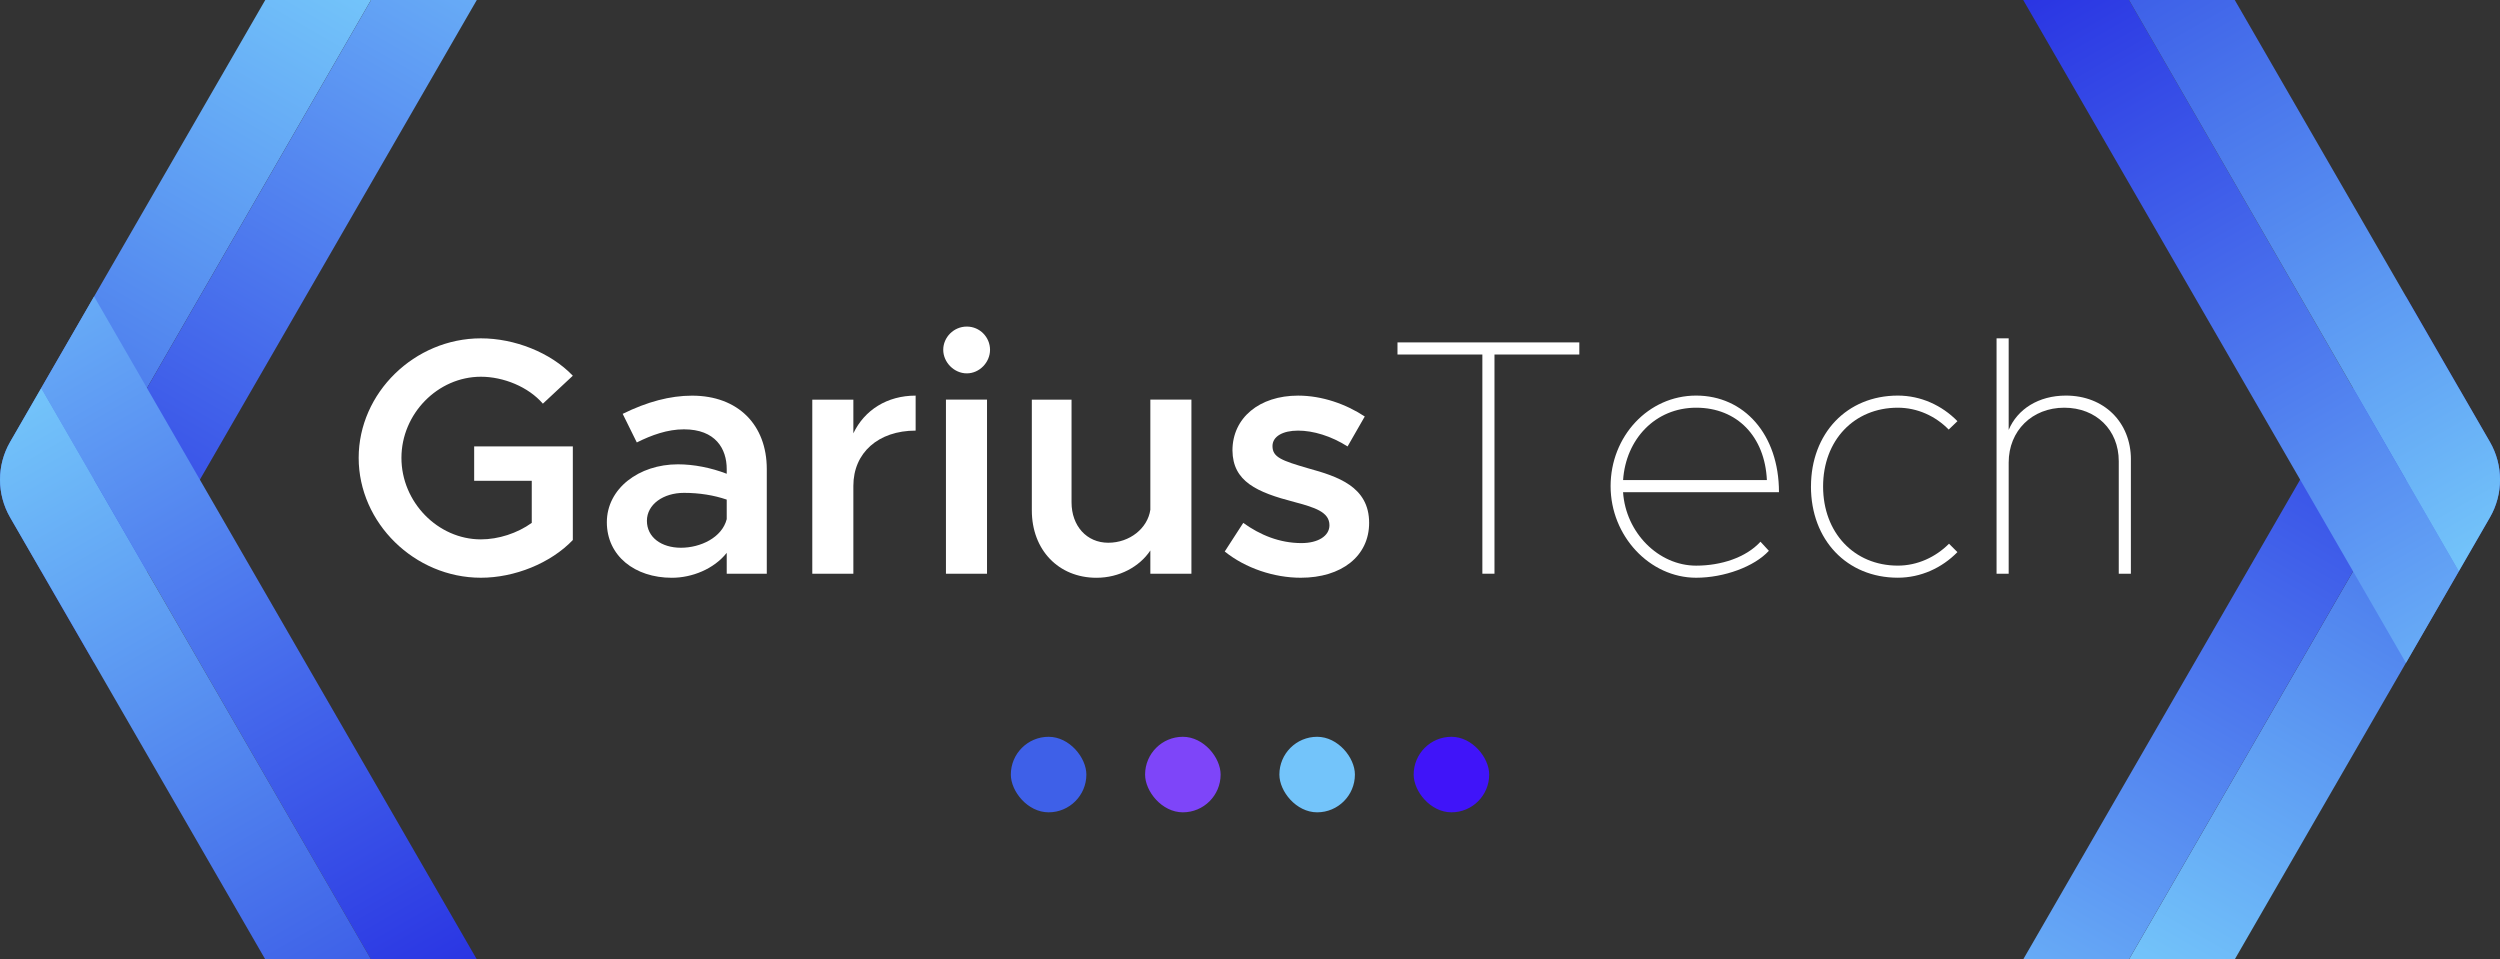
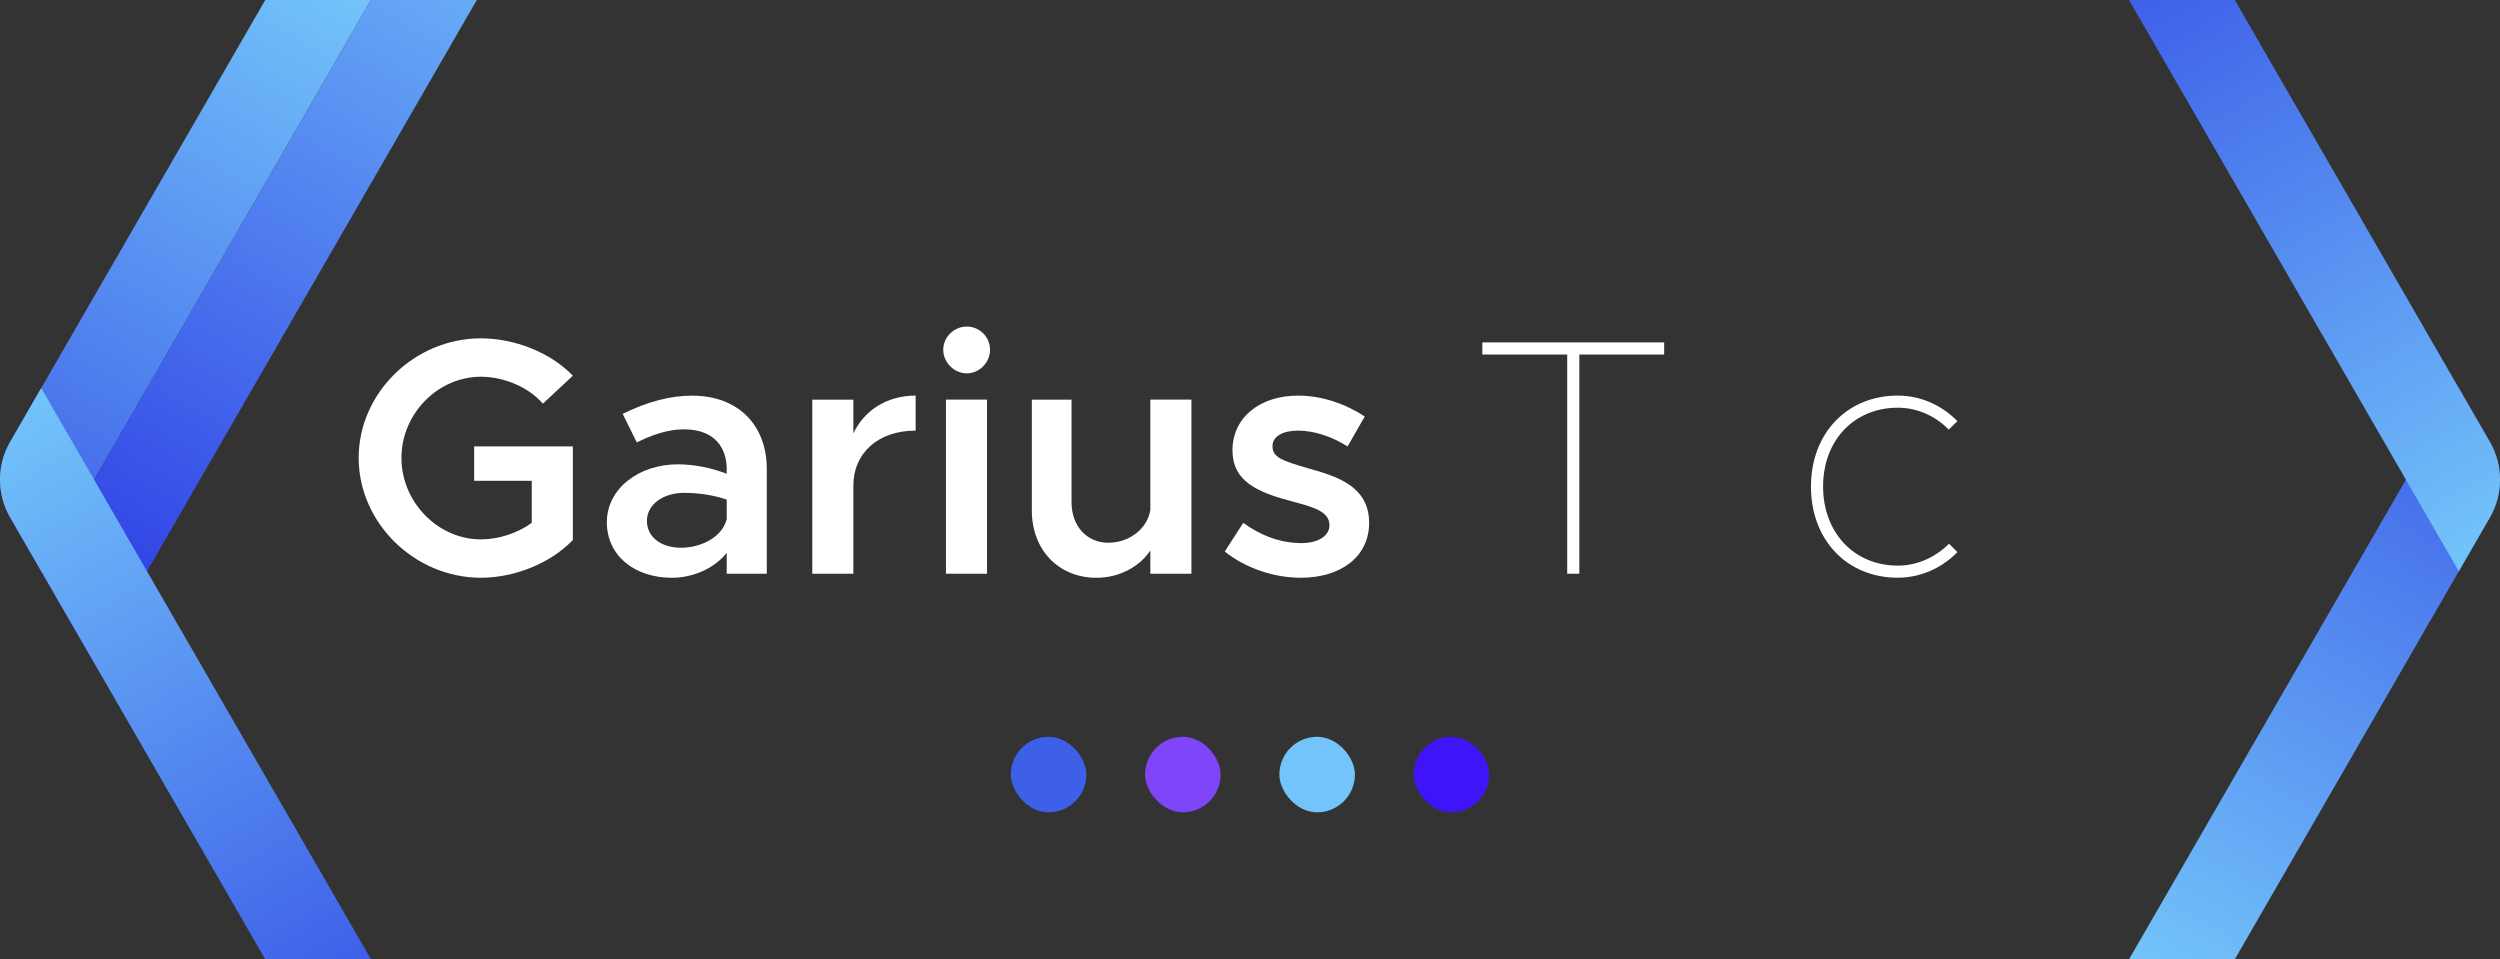
<svg xmlns="http://www.w3.org/2000/svg" xmlns:xlink="http://www.w3.org/1999/xlink" id="Layer_2" data-name="Layer 2" viewBox="0 0 794.39 304.84">
  <rect x="0" y="0" width="794.39" height="304.84" fill="#333333" stroke="none" />
  <defs>
    <style>
      .cls-1 {
        fill: url(#linear-gradient-2);
      }

      .cls-2 {
        fill: #fff;
      }

      .cls-3 {
        fill: url(#linear-gradient-6);
      }

      .cls-4 {
        fill: #4014f9;
      }

      .cls-5 {
        fill: url(#linear-gradient-5);
      }

      .cls-6 {
        fill: #7e45f9;
      }

      .cls-7 {
        fill: url(#linear-gradient-7);
      }

      .cls-8 {
        fill: url(#linear-gradient-3);
      }

      .cls-9 {
        fill: #73c4fa;
      }

      .cls-10 {
        fill: #3e60e8;
      }

      .cls-11 {
        fill: url(#linear-gradient);
      }

      .cls-12 {
        fill: url(#linear-gradient-4);
      }

      .cls-13 {
        fill: url(#linear-gradient-8);
      }
    </style>
    <linearGradient id="linear-gradient" x1=".49" y1="174.25" x2="105.3" y2="-7.28" gradientUnits="userSpaceOnUse">
      <stop offset="0" stop-color="#3e60e8" />
      <stop offset="1" stop-color="#73c4fa" />
    </linearGradient>
    <linearGradient id="linear-gradient-2" x1="17.29" y1="203.36" x2="138.9" y2="-7.28" gradientUnits="userSpaceOnUse">
      <stop offset="0" stop-color="#2a35e3" />
      <stop offset="1" stop-color="#67abf6" />
    </linearGradient>
    <linearGradient id="linear-gradient-3" x1="17.29" y1="101.48" x2="138.9" y2="312.12" gradientUnits="userSpaceOnUse">
      <stop offset="0" stop-color="#67abf6" />
      <stop offset="1" stop-color="#2a35e3" />
    </linearGradient>
    <linearGradient id="linear-gradient-4" x1=".49" y1="130.59" x2="105.3" y2="312.12" gradientUnits="userSpaceOnUse">
      <stop offset="0" stop-color="#73c4fa" />
      <stop offset="1" stop-color="#3e60e8" />
    </linearGradient>
    <linearGradient id="linear-gradient-5" x1="689.1" y1="312.12" x2="793.9" y2="130.59" xlink:href="#linear-gradient-4" />
    <linearGradient id="linear-gradient-6" x1="655.49" y1="312.12" x2="777.1" y2="101.48" xlink:href="#linear-gradient-3" />
    <linearGradient id="linear-gradient-7" x1="655.49" y1="-7.27" x2="777.1" y2="203.37" xlink:href="#linear-gradient-2" />
    <linearGradient id="linear-gradient-8" x1="689.1" y1="-7.27" x2="793.9" y2="174.25" xlink:href="#linear-gradient" />
  </defs>
  <g id="Body">
    <g>
      <g>
        <path class="cls-11" d="M117.9,0L13.1,181.53l-9.88-17.11c-4.29-7.43-4.29-16.58,0-24L84.29,0h33.61Z" />
        <polygon class="cls-1" points="151.51 0 29.9 210.64 13.1 181.53 117.9 0 151.51 0" />
-         <polygon class="cls-8" points="151.51 304.84 117.9 304.84 13.1 123.31 29.9 94.2 151.51 304.84" />
        <path class="cls-12" d="M117.9,304.84h-33.61L3.22,164.42c-4.29-7.43-4.29-16.58,0-24l9.88-17.11,104.8,181.53Z" />
      </g>
      <g>
        <path class="cls-5" d="M676.5,304.84l104.8-181.53,9.88,17.11c4.29,7.43,4.29,16.58,0,24l-81.07,140.42h-33.61Z" />
-         <polygon class="cls-3" points="642.89 304.84 764.5 94.2 781.3 123.31 676.5 304.84 642.89 304.84" />
-         <polygon class="cls-7" points="642.89 0 676.5 0 781.3 181.53 764.5 210.64 642.89 0" />
        <path class="cls-13" d="M676.5,0h33.61l81.07,140.42c4.29,7.43,4.29,16.58,0,24l-9.88,17.11L676.5,0Z" />
      </g>
      <g>
        <path class="cls-2" d="M150.67,141.85h31.35v29.75c-7.06,7.38-18.51,11.98-29.21,11.98-21.08,0-38.84-17.44-38.84-38.09s17.76-37.98,38.84-37.98c10.7,0,22.15,4.49,29.21,11.88l-9.52,8.88c-4.6-5.35-12.52-8.56-19.69-8.56-13.7,0-25.25,11.77-25.25,25.79s11.55,25.89,25.25,25.89c5.56,0,11.56-1.93,16.16-5.24v-13.37h-18.3v-10.91Z" />
        <path class="cls-2" d="M243.65,149.02v33.28h-12.73v-6.63c-4.07,5.14-11.02,7.92-17.44,7.92-11.77,0-20.65-6.96-20.65-17.65s10.16-18.4,22.58-18.4c5.03,0,10.49,1.07,15.51,3v-1.5c0-6.42-3.53-12.62-13.59-12.62-5.24,0-10.27,1.82-14.98,4.17l-4.49-9.09c7.81-3.85,15.09-5.78,22.04-5.78,14.66,0,23.75,9.31,23.75,23.33Zm-12.73,15.94v-6.21c-4.07-1.39-8.67-2.14-13.59-2.14-6.53,0-11.77,3.64-11.77,8.88s4.6,8.56,10.81,8.56,13.05-3.21,14.55-9.09Z" />
        <path class="cls-2" d="M290.95,125.7v11.13c-11.88,0-19.79,7.06-19.79,17.55v27.93h-13.05v-55.32h13.05v10.7c3.53-7.38,10.7-11.98,19.79-11.98Z" />
        <path class="cls-2" d="M299.72,111.15c0-3.96,3.32-7.38,7.49-7.38s7.38,3.42,7.38,7.38-3.32,7.49-7.38,7.49-7.49-3.53-7.49-7.49Zm.86,15.83h13.05v55.32h-13.05v-55.32Z" />
        <path class="cls-2" d="M378.58,126.98v55.32h-13.05v-7.38c-3.42,5.14-9.84,8.67-17.12,8.67-12.09,0-20.54-8.88-20.54-21.4v-35.2h12.62v32.63c0,7.49,4.81,12.84,11.66,12.84s12.52-4.6,13.38-10.49v-34.99h13.05Z" />
        <path class="cls-2" d="M389.17,175.24l5.88-9.09c5.35,3.85,11.56,6.42,18.51,6.42,5.24,0,8.88-2.25,8.88-5.67,0-4.28-4.81-5.67-11.13-7.38-11.98-3.1-19.58-6.53-19.69-16.37,0-10.38,8.56-17.44,20.86-17.44,7.6,0,15.19,2.68,21.18,6.63l-5.46,9.52c-5.24-3.32-10.91-5.03-15.73-5.03s-8.13,1.82-8.13,4.92c0,3.53,2.89,4.6,11.34,7.06,9.31,2.57,19.37,5.78,19.37,17.33,0,10.59-8.77,17.44-21.72,17.44-8.45,0-17.55-3-24.18-8.35Z" />
-         <path class="cls-2" d="M471.02,112.65h-26.96v-3.85h57.78v3.85h-26.96v69.65h-3.85V112.65Z" />
-         <path class="cls-2" d="M559.4,172.13l2.67,2.89c-4.6,5.03-14.23,8.56-23.11,8.56-14.77,0-27.18-13.27-27.18-29.1s11.98-28.78,27.18-28.78,26.32,12.3,26.32,30.71h-49.54c.86,12.84,11.23,23.33,23.22,23.33,7.92,0,15.83-2.57,20.44-7.6Zm-43.65-19.58h45.69c-.64-13.8-9.42-23-22.47-23s-22.36,10.06-23.22,23Z" />
+         <path class="cls-2" d="M471.02,112.65v-3.85h57.78v3.85h-26.96v69.65h-3.85V112.65Z" />
        <path class="cls-2" d="M575.45,154.59c0-16.91,11.45-28.89,27.6-28.89,7.28,0,14.02,3.1,18.94,8.13l-2.78,2.67c-4.17-4.28-9.95-6.95-16.16-6.95-13.91,0-23.75,10.38-23.75,25.04s9.84,25.14,23.75,25.14c6.21,0,11.98-2.68,16.26-6.96l2.67,2.67c-4.92,5.03-11.66,8.13-18.94,8.13-16.16,0-27.6-11.98-27.6-29Z" />
-         <path class="cls-2" d="M677.1,146.03v36.27h-3.85v-35.74c0-9.95-7.17-17.01-17.33-17.01s-17.65,7.28-17.65,17.44v35.31h-3.85V107.51h3.85v29.1c2.78-6.63,9.52-10.91,18.19-10.91,12.09,0,20.65,8.45,20.65,20.33Z" />
      </g>
      <g>
        <rect class="cls-10" x="321.2" y="234.12" width="24" height="24" rx="12" ry="12" />
        <rect class="cls-6" x="363.86" y="234.12" width="24" height="24" rx="12" ry="12" />
        <rect class="cls-9" x="406.53" y="234.12" width="24" height="24" rx="12" ry="12" />
        <rect class="cls-4" x="449.2" y="234.12" width="24" height="24" rx="12" ry="12" />
      </g>
    </g>
  </g>
</svg>